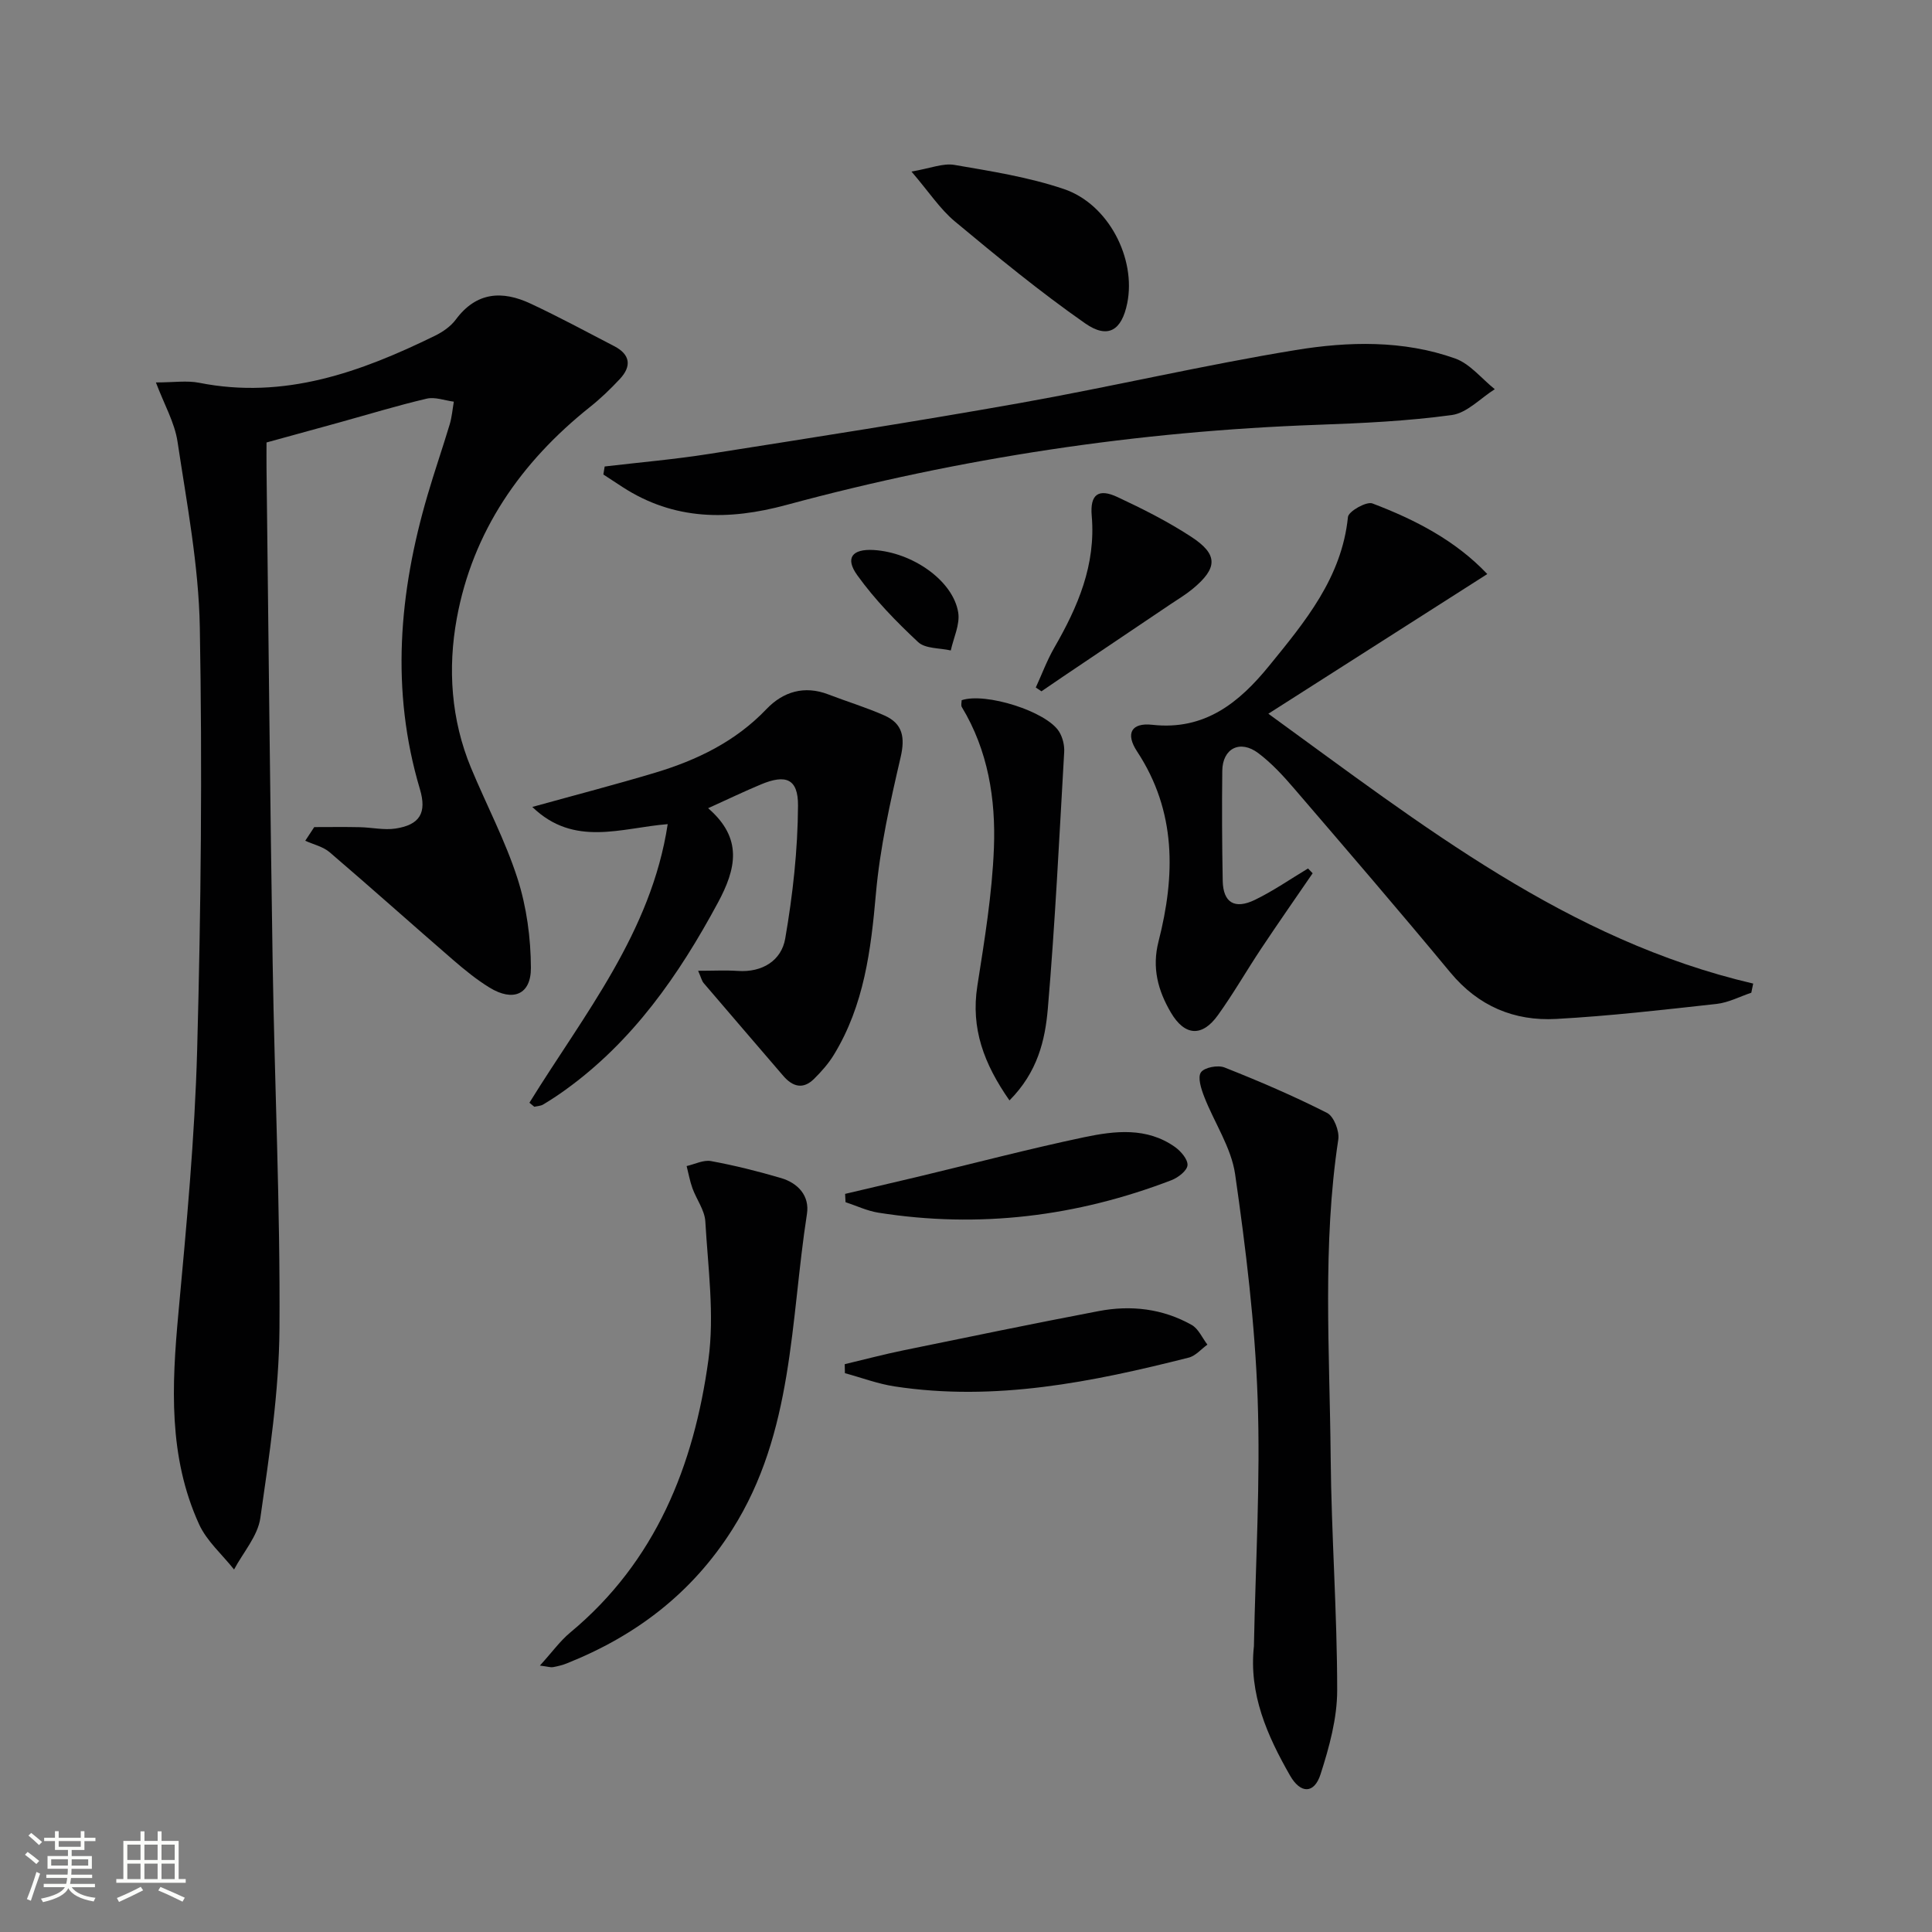
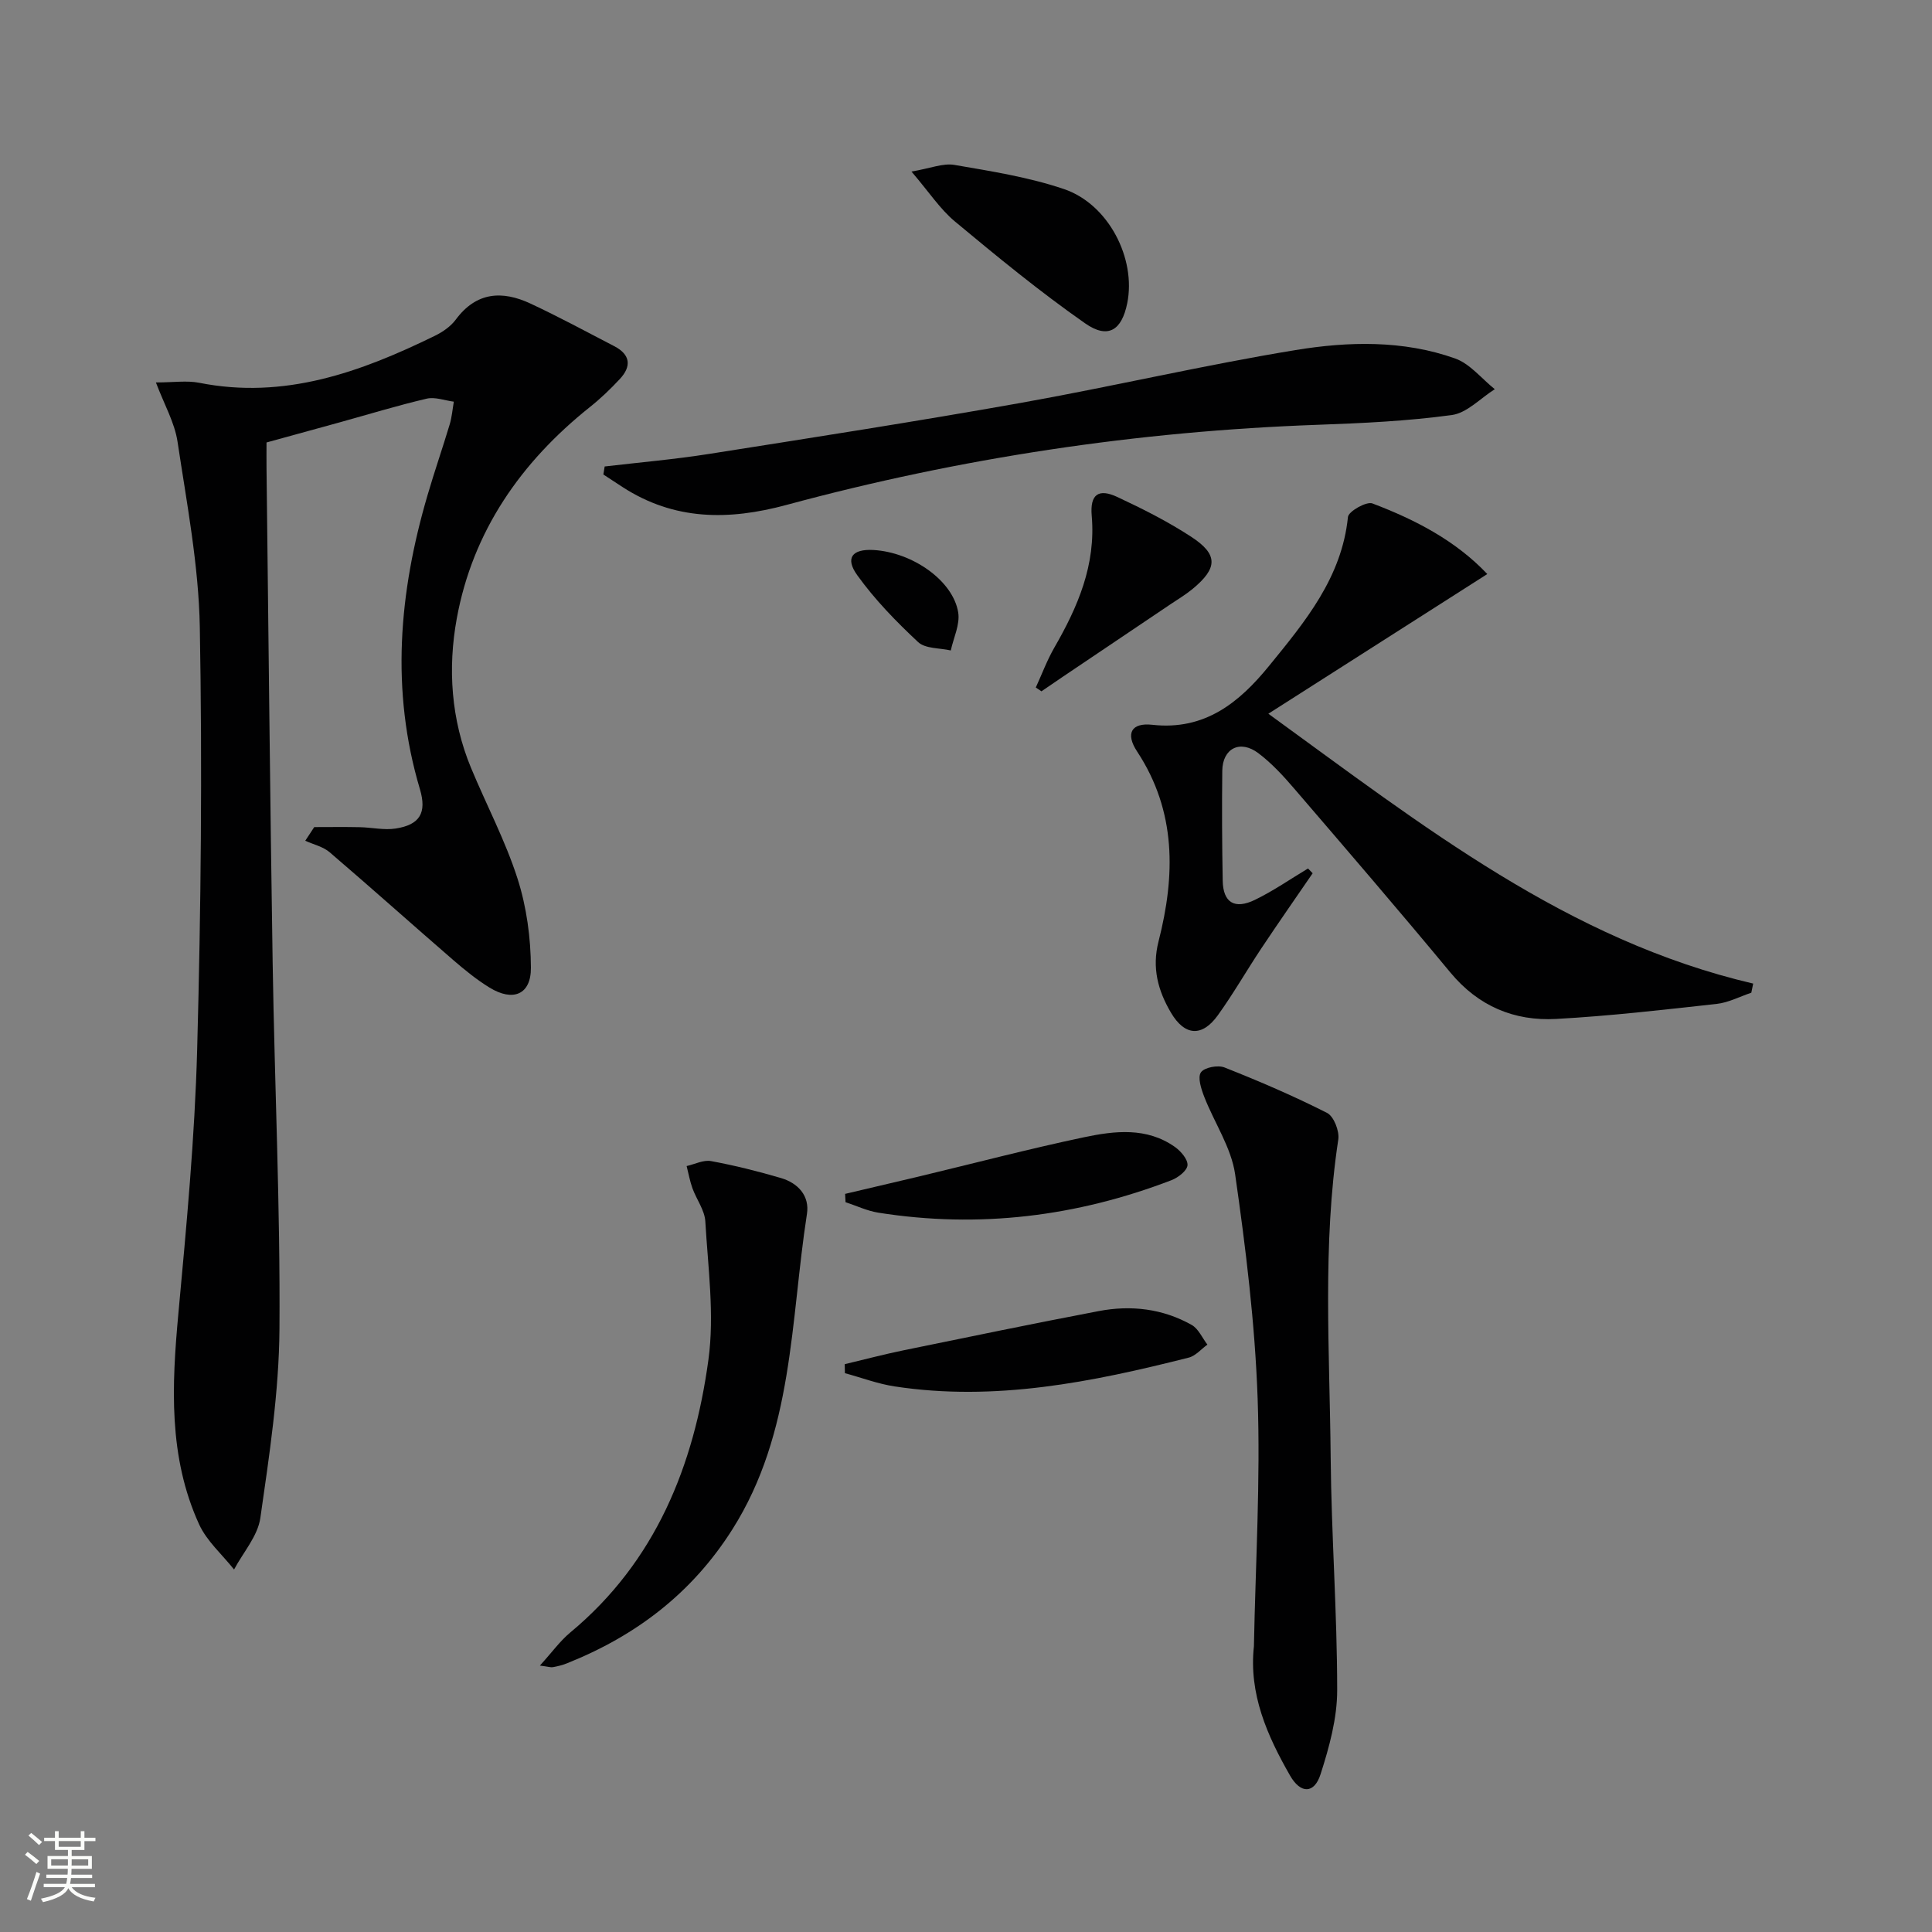
<svg xmlns="http://www.w3.org/2000/svg" enable-background="new 0 0 400 400" viewBox="0 0 400 400">
  <rect x="0" y="0" width="400" height="400" fill="#808080" stroke="none" />
  <path d="m5.17 384 .55-.58c.85.61 1.65 1.24 2.4 1.87l-.59.64c-.83-.73-1.62-1.38-2.36-1.93m1.22 9.53-.82-.34c.71-1.76 1.37-3.64 1.98-5.63.24.13.5.25.76.36-.6 1.67-1.24 3.54-1.92 5.61m-.5-13.5.57-.54c.56.44 1.31 1.06 2.26 1.87l-.64.64c-.68-.66-1.41-1.32-2.19-1.97m3.25.46h2.24v-1.36h.77v1.36h4.57v-1.36h.76v1.36h2.28v.69h-2.28v1.84h-2.64v1.26h4.18v2.64h-4.21c0 .45-.02.86-.05 1.21h4.32v.69h-4.38c-.04.34-.1.75-.19 1.22h5.15v.69h-4.82c.87 1.19 2.51 1.92 4.93 2.19-.17.31-.3.57-.37.76-2.77-.49-4.52-1.41-5.26-2.76-.56 1.26-2.3 2.23-5.24 2.9-.12-.24-.26-.48-.43-.72 2.73-.55 4.38-1.34 4.96-2.38h-4.38v-.69h4.65c.1-.38.17-.79.21-1.22h-4.32v-.69h4.4c.03-.34.05-.75.05-1.21h-4.2v-2.64h4.23v-1.26h-2.69v-1.84h-2.24zm1.46 4.46v1.29h3.45c.01-.4.02-.57.01-.53v-.32-.45h-3.46zm1.55-2.59h4.57v-1.19h-4.57zm6.11 2.59h-3.42v.77c-.01.19-.01.37-.02.53h3.44z" fill="#fbfcfa" />
-   <path d="m32.63 379.16h.82v1.98h3.54v7.89h1.46v.78h-14.37v-.78h1.46v-7.89h3.55v-1.98h.82v1.98h2.73v-1.98zm-3.49 11.48.5.73c-1.61.82-3.28 1.63-5 2.41-.13-.27-.28-.55-.44-.82 1.75-.72 3.4-1.49 4.94-2.32m-2.78-5.55h2.73v-3.18h-2.73zm0 3.95h2.73v-3.2h-2.73zm3.54-3.95h2.73v-3.18h-2.73zm0 3.95h2.73v-3.2h-2.73zm7.89 4.68c-1.84-.92-3.51-1.7-5.02-2.32l.45-.73c1.89.8 3.57 1.55 5.04 2.23zm-1.62-11.81h-2.73v3.18h2.73zm-2.73 7.13h2.73v-3.2h-2.73z" fill="#fbfcfa" />
  <g fill="#010102">
    <path d="m32.28 79.18c3.71 0 6.42-.43 8.95.07 17.66 3.51 33.42-2.2 48.83-9.74 1.61-.79 3.26-1.93 4.31-3.35 4.26-5.75 9.63-6.04 15.48-3.3 5.87 2.74 11.57 5.83 17.32 8.81 3.36 1.74 3.62 4.17 1.15 6.81-1.92 2.06-3.98 4.04-6.18 5.79-14.3 11.4-24.27 25.73-27.57 43.78-1.89 10.33-1.19 20.95 2.95 30.93 3.18 7.66 7.11 15.07 9.63 22.93 1.88 5.86 2.74 12.27 2.77 18.45.03 5.58-3.72 7.08-8.55 4.12-2.68-1.64-5.15-3.66-7.54-5.72-8.56-7.41-16.99-14.96-25.59-22.32-1.36-1.16-3.35-1.6-5.04-2.37.62-.94 1.24-1.89 1.86-2.83 3.14 0 6.29-.05 9.43.02 2.48.05 5.02.65 7.42.28 5-.77 6.49-3.24 5.03-8.15-6.1-20.46-4.34-40.69 1.56-60.81 1.44-4.94 3.13-9.8 4.61-14.73.45-1.51.58-3.12.85-4.69-1.89-.24-3.9-1.03-5.63-.62-6.13 1.44-12.17 3.29-18.24 4.97-4.79 1.33-9.58 2.64-14.91 4.1 0 1.75-.02 3.54 0 5.34.41 34.13.73 68.26 1.27 102.39.4 25.29 1.59 50.57 1.41 75.85-.1 13.05-2.1 26.13-3.96 39.1-.54 3.74-3.56 7.12-5.44 10.66-2.46-3.11-5.66-5.88-7.25-9.38-6.37-13.97-5.65-28.73-4.28-43.61 1.68-18.2 3.4-36.43 3.89-54.68.79-29.12 1.07-58.27.55-87.39-.23-12.85-2.7-25.7-4.62-38.48-.6-3.94-2.75-7.66-4.47-12.23z" />
    <path d="m271.77 180.8c-3.56 5.19-7.16 10.35-10.65 15.59-3.04 4.57-5.77 9.35-8.97 13.8-3.28 4.57-6.88 4.3-9.73-.55-2.67-4.55-3.96-9.25-2.56-14.72 3.48-13.6 3.74-26.91-4.44-39.34-2.45-3.72-1.19-6 3.14-5.52 10.9 1.22 18.04-4.64 24.2-12.21 7.44-9.14 15.05-18.26 16.32-30.82.12-1.16 3.83-3.27 5.06-2.8 8.86 3.36 17.23 7.69 23.79 14.62-14.95 9.54-29.62 18.9-45.33 28.92 32.04 23.25 61.97 46.9 100.38 55.87-.13.63-.26 1.26-.39 1.89-2.39.8-4.73 2.05-7.18 2.32-11.05 1.22-22.11 2.5-33.2 3.11-8.7.48-16.14-2.63-21.94-9.63-10.61-12.81-21.47-25.43-32.31-38.05-2.26-2.64-4.67-5.26-7.43-7.34-3.78-2.86-7.42-1-7.47 3.65-.09 7.59-.05 15.19.09 22.78.09 4.49 2.45 5.98 6.68 3.93 3.81-1.85 7.33-4.3 10.98-6.49.32.33.64.66.96.99z" />
-     <path d="m109.61 228.31c11.28-18.26 25.22-35.24 28.63-57.68-9.56.75-19.36 4.84-28.03-3.56 8.98-2.49 17.23-4.63 25.4-7.08 8.68-2.61 16.66-6.45 23.1-13.2 3.4-3.56 7.8-4.94 12.78-3.02 3.87 1.49 7.86 2.69 11.64 4.37 3.78 1.69 4.29 4.53 3.33 8.66-2.16 9.3-4.27 18.72-5.11 28.2-1.03 11.72-2.45 23.13-8.7 33.37-1.11 1.82-2.57 3.48-4.1 4.99-2.25 2.24-4.42 1.67-6.38-.61-5.49-6.41-11.01-12.79-16.48-19.21-.39-.45-.52-1.12-1.15-2.55 3.1 0 5.67-.14 8.22.03 5.11.35 9.03-2.18 9.81-6.69 1.57-9.08 2.6-18.35 2.65-27.55.03-5.58-2.55-6.51-7.64-4.39-3.5 1.46-6.93 3.11-10.97 4.94 7.26 6.27 5.8 12.56 2 19.61-8.07 14.97-17.58 28.64-31.57 38.72-1.48 1.07-3.02 2.08-4.59 3.02-.52.31-1.21.32-1.83.46-.33-.27-.67-.55-1.01-.83z" />
    <path d="m259.61 340.84c.33-17.1 1.37-34.23.77-51.31-.55-15.51-2.45-31.03-4.66-46.41-.8-5.55-4.32-10.68-6.41-16.08-.62-1.6-1.39-3.98-.67-5.02.71-1.03 3.51-1.56 4.89-1.01 7.2 2.85 14.33 5.91 21.23 9.41 1.39.71 2.58 3.75 2.32 5.49-3.32 21.86-1.78 43.82-1.58 65.73.14 16.11 1.35 32.21 1.35 48.31 0 5.81-1.64 11.77-3.44 17.38-1.31 4.1-4.14 4.09-6.32.28-4.74-8.28-8.56-16.91-7.48-26.77z" />
    <path d="m125.19 96.58c7.21-.85 14.46-1.47 21.62-2.6 21.45-3.38 42.91-6.72 64.28-10.52 19.09-3.4 37.99-7.84 57.12-10.98 10.96-1.8 22.3-2.08 33.04 1.73 3.1 1.1 5.5 4.19 8.23 6.37-2.96 1.86-5.75 4.92-8.9 5.35-9.18 1.25-18.49 1.69-27.77 2.02-37.3 1.33-73.98 6.85-109.98 16.59-11.98 3.24-23.23 3.23-33.92-3.69-1.33-.86-2.66-1.74-3.99-2.61.1-.55.19-1.1.27-1.66z" />
-     <path d="m111.78 344.84c2.54-2.79 4.18-5.1 6.29-6.85 17.7-14.7 25.61-34.57 28.6-56.46 1.28-9.35-.09-19.1-.64-28.64-.13-2.33-1.83-4.56-2.67-6.88-.53-1.48-.81-3.06-1.2-4.59 1.69-.38 3.48-1.32 5.05-1.03 4.88.9 9.72 2.11 14.48 3.51 3.55 1.04 5.96 3.7 5.38 7.43-3.44 22.16-2.74 45.25-15.44 65.31-8.37 13.23-19.99 22.05-34.29 27.75-.92.37-1.9.6-2.87.78-.44.08-.93-.1-2.69-.33z" />
-     <path d="m209 227.83c-5.31-7.6-8.03-14.92-6.65-23.71 1.48-9.47 3.06-19 3.43-28.55.39-10.14-1.21-20.19-6.65-29.19-.21-.35-.03-.95-.03-1.41 4.93-1.66 17.56 2.31 20.17 6.5.74 1.18 1.14 2.83 1.06 4.22-1.02 17.73-1.88 35.47-3.39 53.16-.56 6.5-2.1 13.11-7.94 18.98z" />
+     <path d="m111.78 344.84c2.54-2.79 4.18-5.1 6.29-6.85 17.7-14.7 25.61-34.57 28.6-56.46 1.28-9.35-.09-19.1-.64-28.64-.13-2.33-1.83-4.56-2.67-6.88-.53-1.48-.81-3.06-1.2-4.59 1.69-.38 3.48-1.32 5.05-1.03 4.88.9 9.72 2.11 14.48 3.51 3.55 1.04 5.96 3.7 5.38 7.43-3.44 22.16-2.74 45.25-15.44 65.31-8.37 13.23-19.99 22.05-34.29 27.75-.92.37-1.9.6-2.87.78-.44.08-.93-.1-2.69-.33" />
    <path d="m188.71 35.52c3.93-.67 6.54-1.78 8.88-1.38 7.63 1.31 15.38 2.53 22.68 5 9.26 3.13 14.99 14.42 13.11 23.65-1.14 5.61-3.98 7.47-8.74 4.14-9.34-6.53-18.18-13.79-26.95-21.09-3.07-2.56-5.35-6.09-8.98-10.32z" />
    <path d="m174.89 282.44c4.07-.97 8.11-2.04 12.21-2.88 13.44-2.76 26.88-5.54 40.36-8.11 6.68-1.28 13.26-.52 19.26 2.86 1.41.79 2.19 2.69 3.26 4.08-1.28.92-2.44 2.33-3.87 2.69-19.99 5.06-40.12 9.14-60.9 5.96-3.48-.53-6.85-1.81-10.28-2.74-.01-.62-.03-1.24-.04-1.86z" />
    <path d="m174.97 247.18c5.04-1.19 10.09-2.36 15.13-3.56 11.45-2.74 22.84-5.74 34.36-8.17 6.34-1.33 12.96-2.11 18.79 2.01 1.23.87 2.7 2.58 2.61 3.79-.09 1.13-1.94 2.56-3.31 3.09-19.63 7.54-39.87 10.03-60.71 6.73-2.32-.37-4.52-1.43-6.78-2.17-.03-.57-.06-1.15-.09-1.72z" />
    <path d="m214.45 142.34c1.26-2.74 2.31-5.6 3.81-8.21 4.89-8.48 8.65-17.15 7.77-27.34-.39-4.48 1.43-5.71 5.33-3.88 5.24 2.45 10.46 5.08 15.29 8.24 5.6 3.66 5.48 6.49.22 10.82-1.41 1.16-3 2.1-4.51 3.12-7.44 5.02-14.89 10.02-22.34 15.04-1.47.99-2.93 2-4.4 3-.39-.26-.78-.52-1.17-.79z" />
    <path d="m180.83 113.87c8.07.46 16.51 6.35 17.56 12.95.39 2.47-.97 5.23-1.54 7.85-2.3-.53-5.27-.34-6.76-1.73-4.55-4.25-8.97-8.79-12.59-13.83-2.6-3.6-1.05-5.48 3.33-5.24z" />
  </g>
</svg>